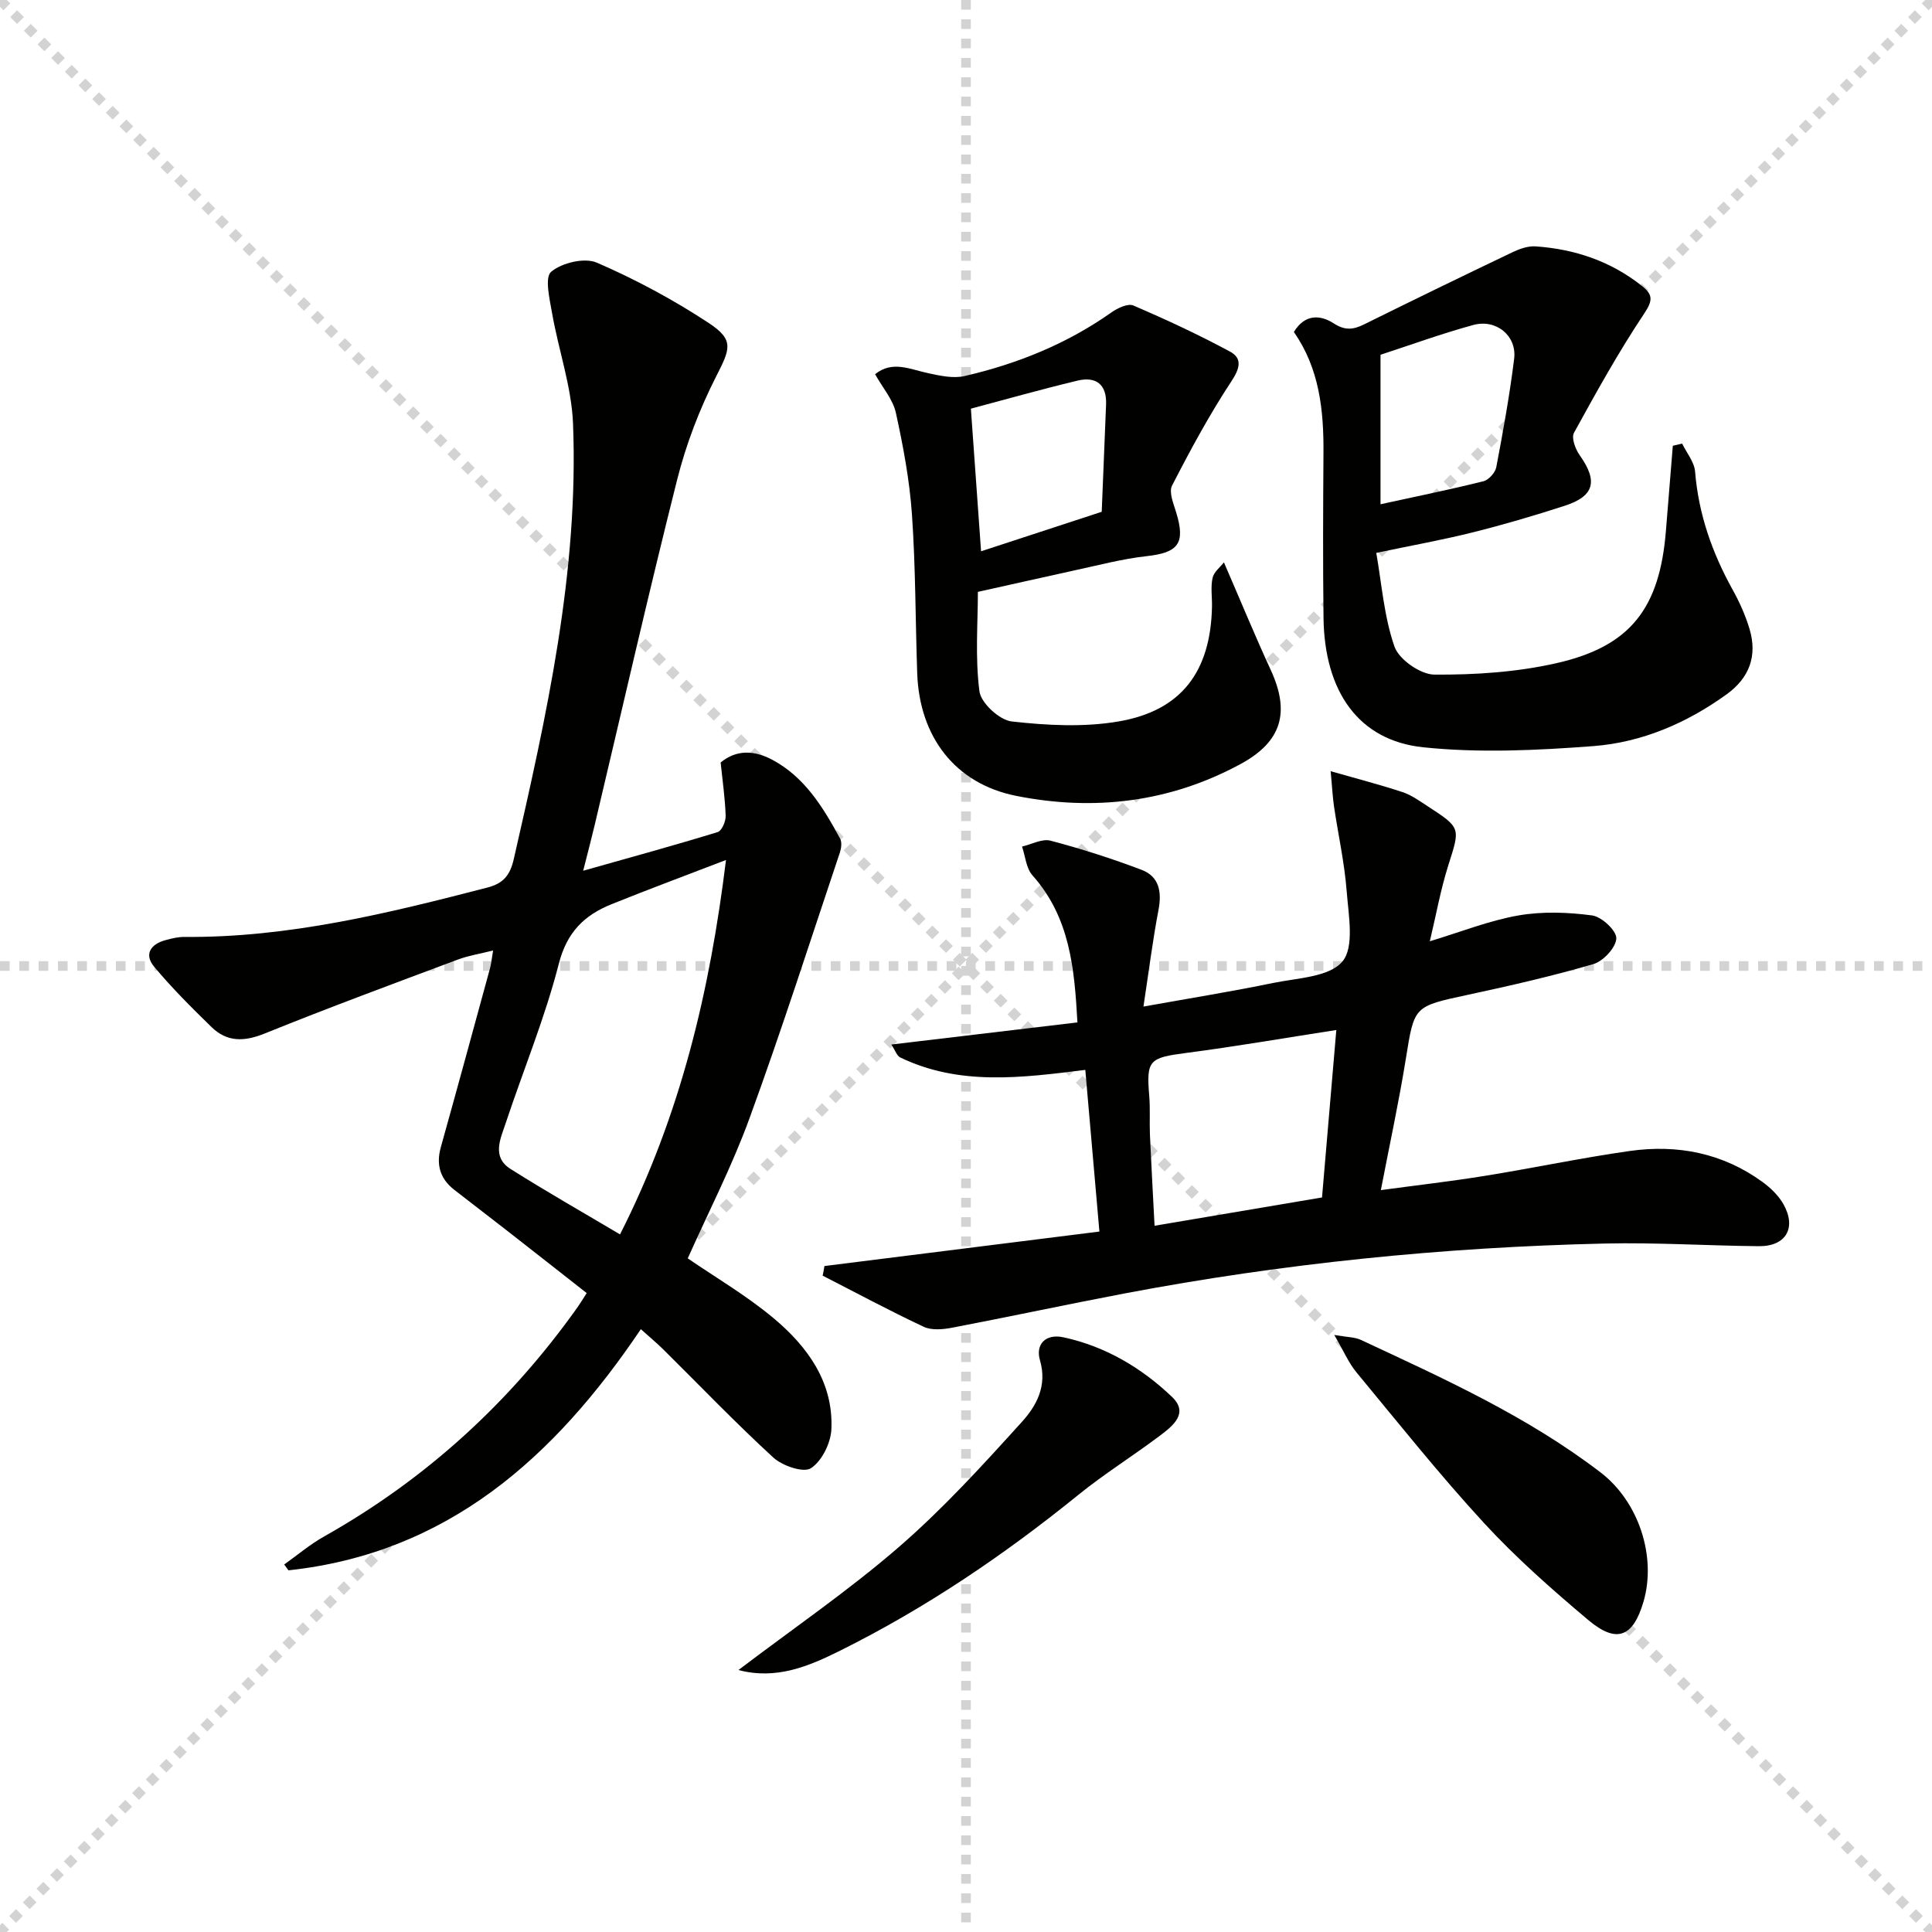
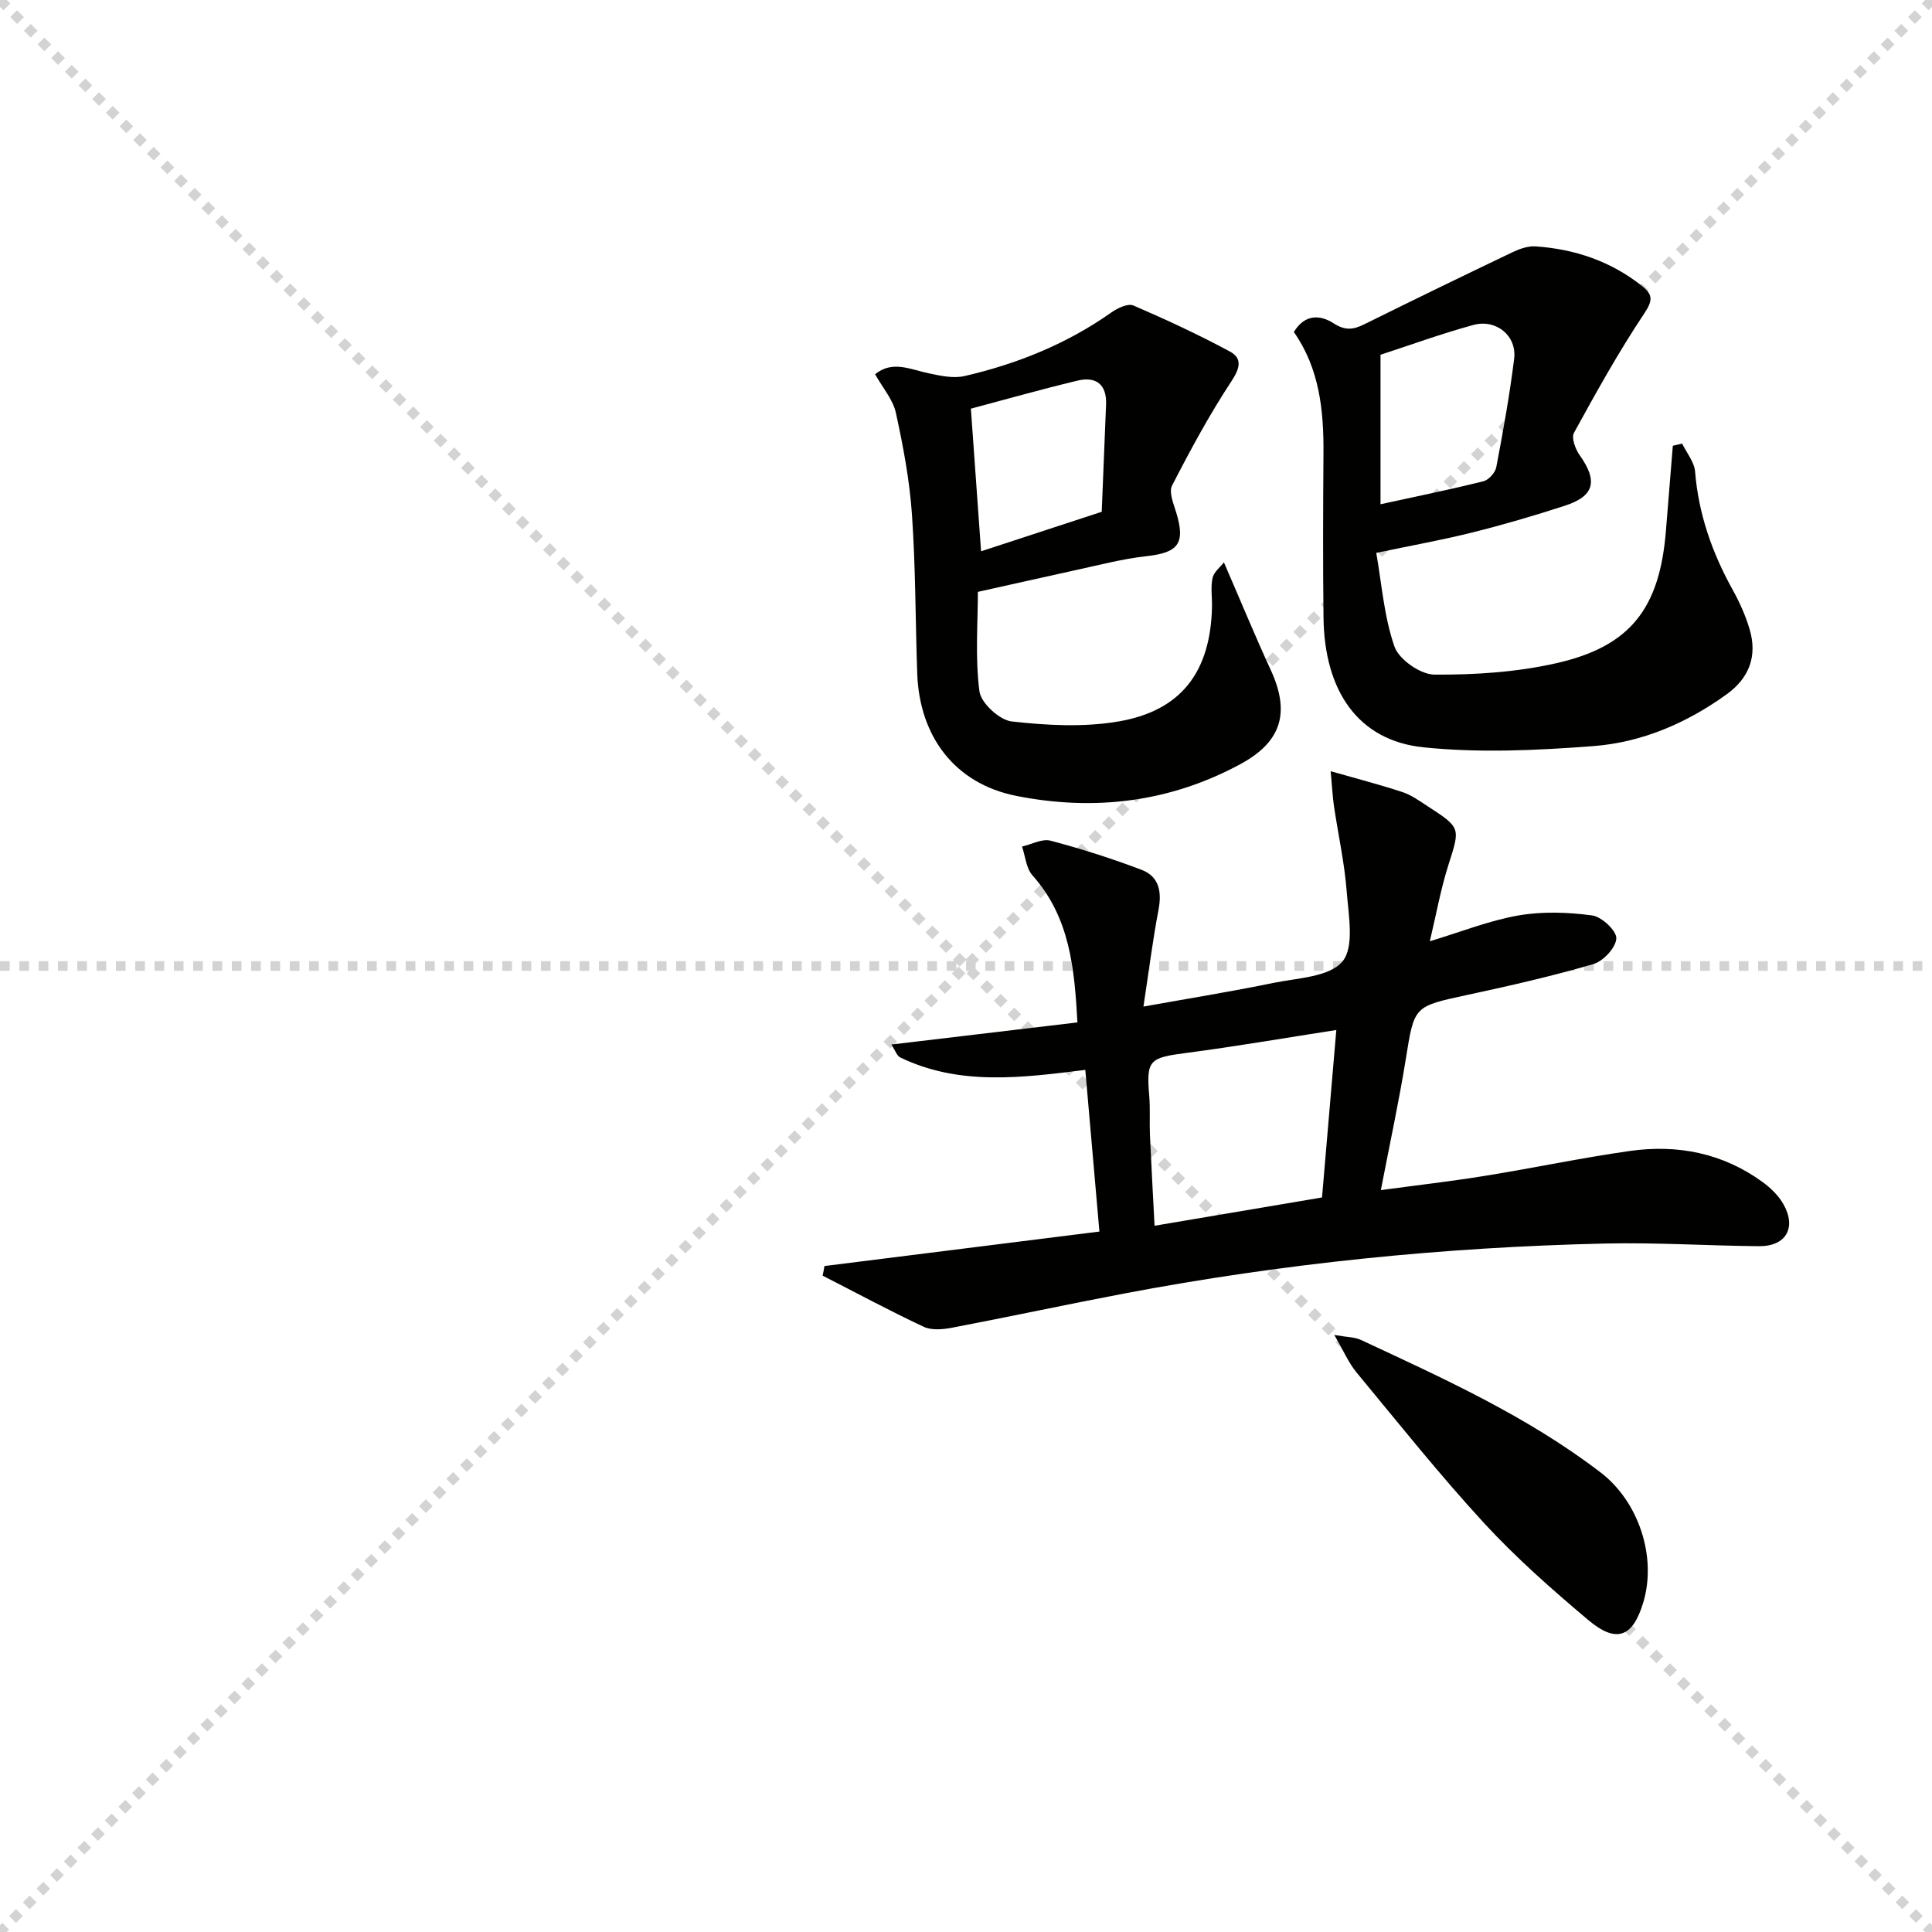
<svg xmlns="http://www.w3.org/2000/svg" enable-background="new 0 0 400 400" viewBox="0 0 400 400">
  <g stroke="lightgray" stroke-dasharray="1,1" stroke-width="1" transform="scale(2, 2)">
    <line x1="0" y1="0" x2="200" y2="200" />
    <line x1="200" y1="0" x2="0" y2="200" />
-     <line x1="100" y1="0" x2="100" y2="200" />
    <line x1="0" y1="100" x2="200" y2="100" />
  </g>
  <g fill="#010100">
-     <path d="m120.74 180.28c10.15-2.87 19.04-5.3 27.85-8.01.85-.26 1.69-2.22 1.65-3.36-.12-3.63-.65-7.25-1.04-11.04 3.35-2.78 7.08-2.47 10.61-.61 6.79 3.58 10.61 9.9 14.13 16.37.4.74.24 1.99-.05 2.87-6.17 18.38-12.08 36.86-18.73 55.07-3.63 9.95-8.52 19.44-12.77 28.96 5.63 3.87 12.09 7.64 17.75 12.37 7.04 5.88 12.43 13.26 11.99 23.01-.13 2.86-1.97 6.6-4.24 8.07-1.54 1-5.9-.49-7.77-2.2-7.84-7.19-15.22-14.9-22.79-22.39-1.4-1.38-2.92-2.64-4.65-4.2-17.92 26.61-40.04 46.38-72.96 49.93-.29-.4-.58-.8-.88-1.21 2.75-1.95 5.35-4.17 8.28-5.81 21.1-11.88 38.51-27.8 52.5-47.52.47-.67.89-1.38 1.85-2.86-5.62-4.41-11.19-8.79-16.78-13.15-3.54-2.76-7.11-5.48-10.65-8.24-2.96-2.31-3.78-5.24-2.76-8.86 3.44-12.3 6.79-24.63 10.16-36.95.26-.93.34-1.92.65-3.73-2.75.69-5.11 1.06-7.31 1.88-13.36 5.01-26.76 9.96-39.99 15.31-4.22 1.71-7.78 1.8-11-1.34-4.12-4.02-8.22-8.1-11.89-12.51-2.12-2.55-.7-4.68 2.38-5.49 1.26-.34 2.59-.67 3.88-.66 21.5.19 42.14-4.88 62.74-10.22 3.3-.85 4.7-2.51 5.48-5.93 6.78-29.68 13.46-59.4 12.26-90.1-.3-7.66-2.99-15.21-4.33-22.85-.51-2.92-1.58-7.44-.2-8.61 2.22-1.87 6.91-2.99 9.46-1.89 8.02 3.47 15.82 7.66 23.13 12.47 5.39 3.54 4.47 5.38 1.57 11.09-3.43 6.74-6.21 13.99-8.06 21.32-6 23.81-11.44 47.76-17.11 71.65-.61 2.57-1.28 5.12-2.36 9.37zm29.57-2.23c-8.36 3.22-16.11 6.09-23.78 9.19-5.57 2.26-9.16 5.76-10.83 12.28-2.87 11.22-7.35 22.02-11.01 33.04-1.07 3.22-2.93 6.97 1.01 9.46 7.34 4.64 14.9 8.94 22.67 13.55 12.62-24.88 18.62-50.56 21.94-77.52z" />
    <path d="m170.69 262.12c18.86-2.37 37.71-4.73 56.93-7.14-.99-11.31-1.94-22.15-2.92-33.47-13.14 1.63-26.05 3.35-38.32-2.58-.7-.34-1.02-1.44-1.84-2.67 13.03-1.55 25.48-3.03 38.53-4.58-.62-11.21-1.55-21.75-9.32-30.46-1.3-1.46-1.46-3.94-2.15-5.95 1.98-.45 4.16-1.68 5.89-1.22 6.38 1.68 12.7 3.7 18.87 6.04 3.65 1.39 4.21 4.57 3.49 8.32-1.2 6.3-2 12.67-3.11 19.99 9.75-1.75 18.34-3.13 26.86-4.89 5.01-1.03 11.61-1.21 14.33-4.44 2.52-3 1.27-9.57.89-14.5-.45-5.91-1.76-11.74-2.63-17.62-.28-1.91-.37-3.84-.69-7.28 5.62 1.61 10.3 2.81 14.88 4.33 1.85.61 3.53 1.84 5.2 2.92 6.94 4.51 6.74 4.47 4.28 12.22-1.59 5-2.51 10.21-3.83 15.74 6.4-1.93 12.24-4.27 18.31-5.34 4.97-.87 10.27-.68 15.29-.01 1.97.26 5.07 3.15 5.01 4.75-.07 1.89-2.69 4.72-4.74 5.32-8.58 2.51-17.32 4.5-26.07 6.38-11.16 2.4-11.01 2.3-12.77 13.25-1.42 8.82-3.32 17.57-5.17 27.17 7.36-1 14.5-1.81 21.59-2.96 10-1.61 19.92-3.72 29.94-5.14 9.87-1.4 19.23.42 27.45 6.39 1.7 1.23 3.36 2.83 4.38 4.64 2.75 4.9.5 8.73-5.09 8.68-10.64-.1-21.28-.79-31.91-.55-33.43.76-66.63 4.11-99.5 10.35-11.88 2.26-23.71 4.8-35.59 7.07-1.91.37-4.26.59-5.91-.18-7.08-3.32-13.97-7.03-20.93-10.59.15-.65.26-1.32.37-1.99zm105.98-48.87c-10.48 1.62-20.72 3.4-31.01 4.74-7.75 1.01-8.35 1.47-7.72 8.95.22 2.64.03 5.32.14 7.98.28 6.24.63 12.47.96 18.86 12.04-2.04 23.41-3.96 34.67-5.86 1.02-11.93 1.99-23.26 2.96-34.67z" />
    <path d="m348.27 91.84c.93 1.93 2.52 3.81 2.68 5.8.71 8.79 3.53 16.8 7.77 24.45 1.44 2.59 2.68 5.36 3.52 8.19 1.63 5.53-.05 10.07-4.77 13.48-8.25 5.95-17.52 9.94-27.55 10.71-11.7.89-23.61 1.46-35.23.25-13.43-1.39-20.48-11.56-20.67-26.83-.14-11.33-.09-22.66-.01-33.99.07-8.92-.82-17.58-6.13-25.16 2.27-3.77 5.49-3.58 8.25-1.79 2.35 1.52 4.04 1.32 6.29.21 10.23-5.07 20.49-10.05 30.79-14.97 1.45-.69 3.18-1.29 4.73-1.18 8.12.56 15.58 3.08 22.03 8.21 2.18 1.74 2.3 2.91.49 5.63-5.32 7.96-9.98 16.37-14.59 24.77-.57 1.04.3 3.38 1.19 4.63 3.8 5.35 3.07 8.47-3.12 10.47-6.29 2.04-12.65 3.91-19.06 5.51-6.23 1.56-12.57 2.69-19.94 4.24 1.12 6.33 1.6 13.17 3.77 19.4.93 2.67 5.38 5.78 8.26 5.8 8.41.06 17.01-.5 25.2-2.35 15.41-3.47 21.45-11.37 22.74-27.42.47-5.87.95-11.74 1.43-17.61.65-.14 1.29-.3 1.93-.45zm-62.45-18.39v30.95c7.25-1.58 14.31-3.02 21.3-4.76 1.1-.27 2.46-1.79 2.67-2.92 1.42-7.45 2.77-14.93 3.7-22.46.58-4.73-3.72-8.29-8.49-6.97-6.81 1.87-13.48 4.31-19.18 6.16z" />
    <path d="m202.46 122.54c0 6.37-.59 13.57.32 20.58.31 2.43 4.15 5.97 6.69 6.25 7.3.82 14.92 1.23 22.1 0 13.05-2.22 19.08-10.35 19.36-23.75.04-2-.3-4.06.12-5.97.27-1.24 1.6-2.24 2.35-3.22 3.5 8.08 6.45 15.24 9.69 22.27 4.05 8.8 2.29 14.87-6.29 19.51-14.62 7.91-30.28 9.77-46.39 6.57-12.61-2.5-20.05-12.17-20.51-25.37-.38-10.97-.33-21.96-1.09-32.9-.49-7.07-1.81-14.11-3.33-21.05-.6-2.74-2.72-5.15-4.3-7.98 3.58-2.92 7.29-.99 11.05-.2 2.45.52 5.16 1.12 7.5.57 10.91-2.52 21.18-6.67 30.41-13.19 1.26-.89 3.4-1.89 4.52-1.41 6.78 2.92 13.5 6.04 19.99 9.54 2.62 1.41 2.06 3.49.28 6.18-4.54 6.9-8.49 14.21-12.27 21.57-.7 1.36.31 3.75.86 5.56 1.95 6.41.46 8.32-6.15 9.05-5.07.56-10.07 1.91-15.08 2.98-6.39 1.4-12.78 2.85-19.83 4.41zm25.64-16.58c.3-7.32.6-14.76.9-22.2.17-4.22-2.12-5.87-5.94-4.95-7.77 1.87-15.46 4.05-22.05 5.8.72 10.09 1.4 19.64 2.11 29.53 8.29-2.72 16.14-5.29 24.98-8.18z" />
-     <path d="m152.89 345.76c11.33-8.6 22.76-16.42 33.17-25.43 9.14-7.91 17.36-16.94 25.49-25.92 3-3.31 5.33-7.44 3.76-12.8-.94-3.2 1.08-5.56 4.9-4.73 8.68 1.89 16.13 6.31 22.44 12.33 3.57 3.4.12 6.05-2.53 8.05-5.58 4.2-11.55 7.92-16.96 12.31-15.3 12.4-31.52 23.37-49.16 32.15-6.51 3.25-13.27 6.12-21.11 4.04z" />
    <path d="m276.25 276.39c2.68.47 4.21.43 5.45 1 17.19 8.01 34.49 15.83 49.67 27.45 7.95 6.08 11.63 17.49 8.89 26.8-2.16 7.33-5.56 8.71-11.44 3.76-7.5-6.32-14.92-12.85-21.55-20.05-9.23-10.03-17.74-20.72-26.44-31.23-1.61-1.95-2.64-4.41-4.58-7.73z" />
  </g>
</svg>